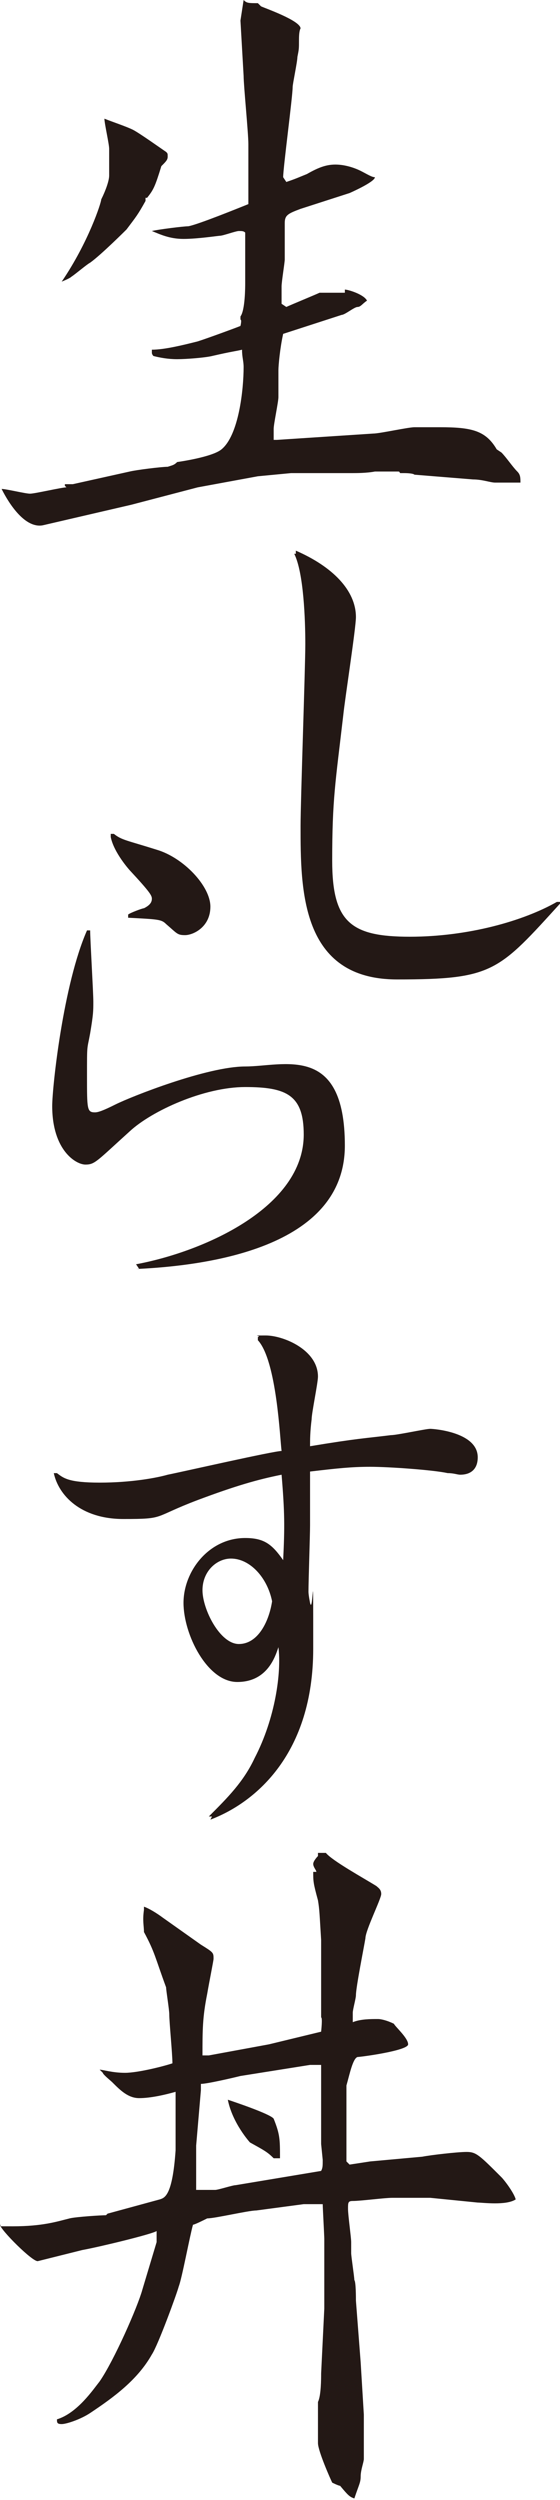
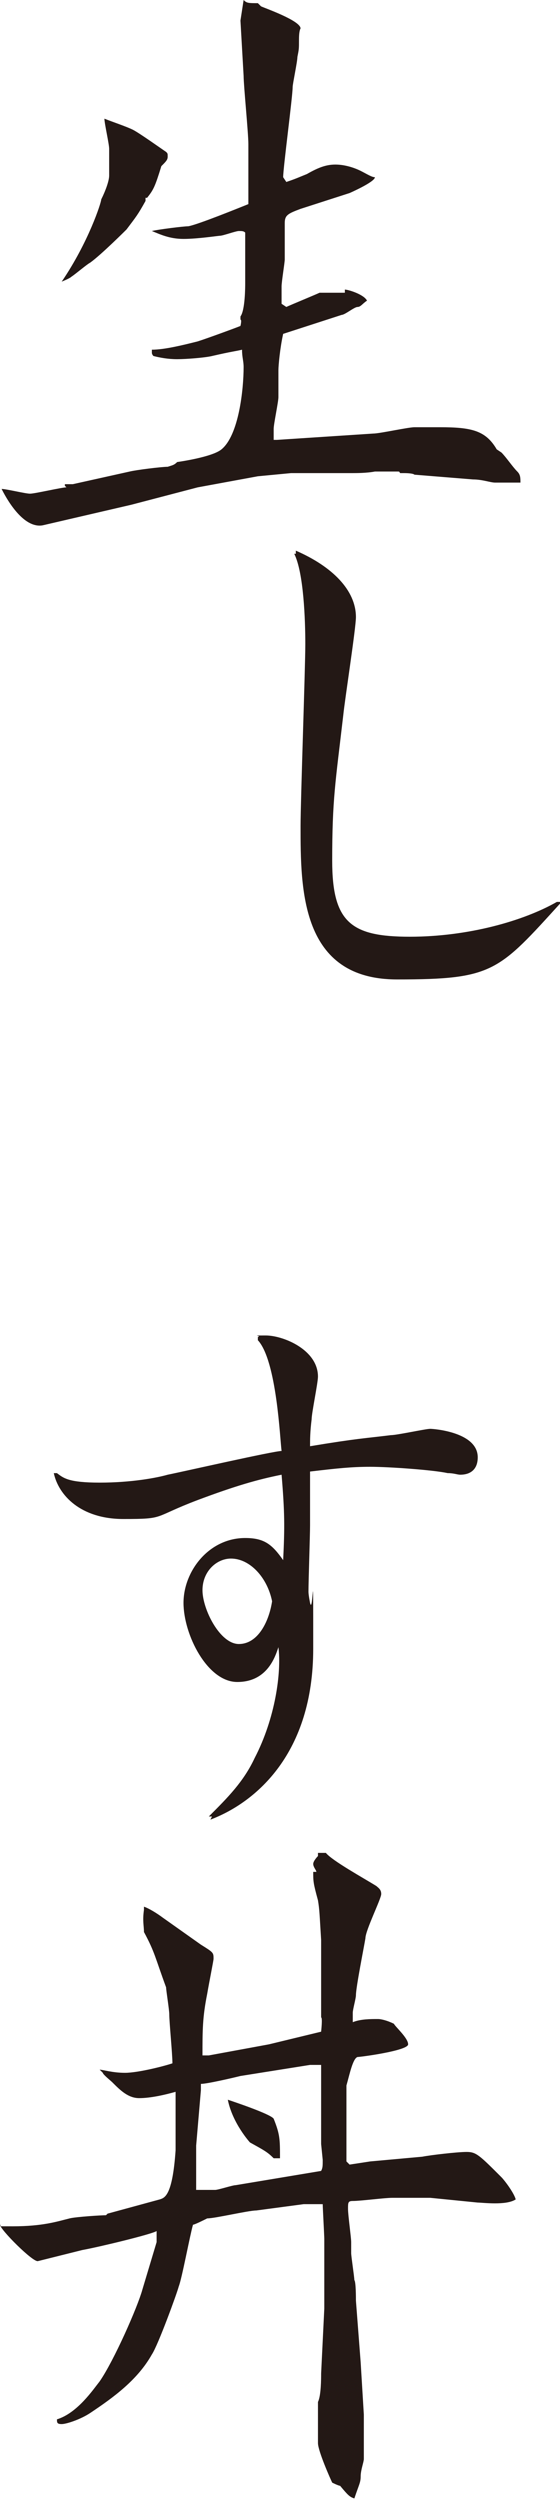
<svg xmlns="http://www.w3.org/2000/svg" version="1.1" viewBox="0 0 35.4 158">
  <defs>
    <style>
      .cls-1 {
        fill: #231815;
        stroke-width: 0px;
      }
    </style>
  </defs>
  <path class="cls-1" d="M9.3,12.5c.4-.5.5-.7.9-2,.3-.3.4-.4.4-.6s0-.2-.1-.3c-.3-.2-1.7-1.2-2.1-1.4-.4-.2-1.3-.5-1.8-.7,0,.3.3,1.6.3,1.9s0,1.4,0,1.7-.2.9-.5,1.5c0,.2-.8,2.7-2.5,5.2,0,0,.5-.2.6-.3.3-.2,1-.8,1.2-.9.7-.5,2.3-2.1,2.3-2.1.6-.8.7-.9,1.2-1.8v-.2ZM4.2,30.8c-.3,0-2,.4-2.3.4s-1.5-.3-1.8-.3c.5,1,1.5,2.5,2.6,2.3l5.6-1.3,4.2-1.1,3.8-.7,2.1-.2h3.9c.2,0,.9,0,1.4-.1.2,0,1.2,0,1.4,0s.1,0,.2.1c0,0,.1,0,.2,0s.6,0,.7.1l3.7.3c.6,0,1.1.2,1.4.2h1.6c0-.3,0-.5-.2-.7-.3-.3-.7-.9-1-1.2,0,0-.3-.2-.3-.2-.7-1.2-1.6-1.4-3.6-1.4s-.8,0-1.6,0c-.4,0-2.2.4-2.6.4l-6.1.4h-.2c0-.5,0-.6,0-.7,0-.3.3-1.7.3-2,0-.2,0-1.4,0-1.7s.1-1.4.3-2.3l3.7-1.2c.2,0,.8-.5,1-.5.2,0,.3-.2.6-.4-.2-.4-1.2-.7-1.4-.7v.2c-1.3,0-1.4,0-1.6,0-.2.1-1.9.8-2.1.9l-.3-.2v-1.1c0-.3.2-1.5.2-1.7,0-.3,0-2,0-2.3,0-.5.2-.6,1-.9l3.1-1s1.6-.7,1.6-1c-.2,0-.5-.2-.9-.4-.4-.2-1-.4-1.6-.4s-1.1.2-1.8.6c-.5.2-.7.3-1.3.5l-.2-.3c0-.6.6-5.1.6-5.7,0-.2.3-1.6.3-1.9.1-.5.1-.5.1-1.1s.1-.7.1-.7c0-.5-2.3-1.3-2.5-1.4,0,0-.2-.2-.2-.2C15.7.2,15.6.2,15.4,0l-.2,1.3.2,3.5c0,.6.3,3.6.3,4.3v3.8c-.5.2-3.2,1.3-3.8,1.4-.3,0-1.9.2-2.3.3.5.2,1.1.5,2,.5s2.2-.2,2.3-.2c.2,0,1-.3,1.2-.3s.3,0,.4.1c0,.2,0,.3,0,.5,0,.2,0,1.2,0,1.3,0,.2,0,1.2,0,1.4s0,1.7-.3,2.1v.2c.1,0,0,.4,0,.4-.5.2-2.7,1-2.8,1-.8.2-2,.5-2.8.5v.2c0,0,0,.1.1.2.4.1.9.2,1.5.2s1.8-.1,2.2-.2c1.3-.3,1.5-.3,1.9-.4,0,.5.1.7.1,1.1,0,1.4-.3,4.3-1.4,5.2-.6.5-2.8.8-2.8.8-.2.2-.3.2-.6.3-.4,0-2,.2-2.4.3l-3.6.8h-.5s0,.1,0,.1Z" />
  <path class="cls-1" d="M17.2,101.2c-.2,1.3-.9,2.7-2.1,2.7s-2.3-2.2-2.3-3.4.9-2,1.8-2c1.2,0,2.3,1.2,2.6,2.7ZM13.3,115c2.9-1.1,6.5-4.2,6.5-10.8s0-2-.2-2.9c0,0-.1-.5-.1-.7,0-.7.1-3.6.1-4.2s0-2.9,0-3.4c1.7-.2,2.6-.3,3.8-.3s4,.2,4.9.4c.4,0,.6.1.8.1.6,0,1.1-.3,1.1-1.1,0-1.6-2.8-1.8-3-1.8-.3,0-2.1.4-2.5.4-1.6.2-2.1.2-5.1.7,0-.4,0-.9.1-1.7,0-.4.4-2.3.4-2.7,0-1.7-2.2-2.6-3.3-2.6s-.2,0-.5.1v.2c1.2,1.3,1.4,6.3,1.5,7-.5,0-6.2,1.3-7.2,1.5-.7.2-2.3.5-4.3.5s-2.3-.3-2.7-.6h-.2c.3,1.4,1.7,2.9,4.4,2.9s1.8-.1,4.7-1.2c2.4-.9,3.8-1.3,5.3-1.6.2,2.4.2,3.3.1,5.4-.7-1-1.2-1.4-2.4-1.4-2.3,0-3.9,2.1-3.9,4.1s1.5,5,3.4,5,2.4-1.6,2.6-2.2c.2,1.6-.2,4.5-1.5,7-.7,1.5-1.7,2.5-2.9,3.7h.2Z" />
  <path class="cls-1" d="M17.7,136.4c0-1.2,0-1.5-.4-2.5-.2-.3-2.6-1.1-2.9-1.2.3,1.5,1.4,2.7,1.4,2.7.9.5,1.1.6,1.5,1h.3ZM14.9,138.1c-.2,0-1.1.3-1.3.3h-1.2v-2.8s.3-3.5.3-3.5v-.2s0-.2,0-.2c.4,0,2.1-.4,2.5-.5l4.4-.7h.7v5c0,0,.1,1,.1,1,0,.4,0,.5-.1.7l-5.4.9ZM6.7,140c-.3,0-1.9.1-2.3.2-.8.2-1.7.5-3.6.5s-.5,0-.8-.1c0,.3,2.1,2.4,2.4,2.3l2.8-.7c1.1-.2,4.4-1,4.7-1.2v.7c0,0-.9,3-.9,3-.3,1.1-1.8,4.5-2.7,5.8-.4.5-1.4,2-2.7,2.4,0,.2,0,.3.3.3.3,0,1.2-.3,1.8-.7,1.5-1,3-2.1,3.9-3.7.4-.6,1.6-3.9,1.7-4.3.2-.5.7-3.2.9-3.9.1,0,.7-.3.9-.4.5,0,2.6-.5,3.1-.5l3-.4h1.2c0,.2.1,2,.1,2.2v4.4c0,0-.2,4.1-.2,4.1,0,.3,0,1.4-.2,1.8,0,.5,0,2.1,0,2.6s.8,2.3.9,2.5c0,0,.4.2.5.2.5.6.6.7.9.8.3-.9.4-1,.4-1.4s.2-.9.2-1.1c0-.3,0-2.6,0-2.8l-.2-3.3-.3-3.9c0-.2,0-1.2-.1-1.3,0-.2-.2-1.5-.2-1.7s0-.6,0-.7c0-.3-.2-1.7-.2-2.1s0-.5.3-.5c.5,0,2-.2,2.5-.2s2.2,0,2.4,0l3,.3c.3,0,1.8.2,2.4-.2-.1-.4-.7-1.2-.9-1.4-1.4-1.4-1.6-1.6-2.2-1.6s-2.3.2-2.8.3l-3.3.3-1.3.2-.2-.2v-4.8c.2-.7.4-1.7.7-1.8.2,0,3.2-.4,3.2-.8s-.8-1.1-.9-1.3c-.4-.2-.8-.3-1-.3-.5,0-1.1,0-1.6.2,0,0,0-.5,0-.6,0-.2.2-.9.2-1.1,0-.5.5-3,.6-3.6,0-.5,1-2.5,1-2.8s-.2-.4-.3-.5c-.8-.5-2.8-1.6-3.2-2.1h-.5s0,.2,0,.2c0,0-.3.3-.3.5s.2.4.2.5h-.2c0,.6,0,.7.3,1.8.1.6.1.9.2,2.5v4.9c.1,0,0,.9,0,.9l-3.3.8-3.8.7h-.2c0,0-.2,0-.2,0,0-1.6,0-2.4.3-3.9.1-.6.4-2.1.4-2.2,0-.4,0-.4-.8-.9l-2.4-1.7c-.4-.3-.9-.6-1.2-.7v.2c0,0,0,0,0,0-.1.7,0,1,0,1.4.7,1.3.7,1.6,1.4,3.5,0,.2.2,1.4.2,1.7,0,.5.2,2.5.2,3.1-.6.2-2.2.6-3,.6s-1.4-.2-1.6-.2l.2.2c0,.1.5.5.6.6.5.5,1,1,1.7,1s1.6-.2,2.3-.4v3.7c-.2,2.9-.7,3-1,3.1l-3.3.9Z" />
  <path class="cls-1" d="M18.6,35c.6,1.2.7,4.2.7,5.7s-.3,9.9-.3,11.5c0,4,0,9.7,6.1,9.7s6.4-.5,10.4-4.9h-.3c-2.1,1.2-5.6,2.2-9.3,2.2s-4.9-.9-4.9-4.8.2-4.9.7-9.2c.1-1,.8-5.5.8-6.2,0-1.7-1.5-3.2-3.8-4.2v.2Z" />
-   <path class="cls-1" d="M8.6,80.2c4.4-.2,13.2-1.3,13.2-7.8s-3.9-5-6.3-5-7.2,1.9-8.2,2.4c-.8.4-1.1.5-1.3.5-.5,0-.5-.2-.5-2.3s0-1.6.2-2.7c.2-1.2.2-1.4.2-2s-.2-3.9-.2-4.5h-.2c-1.5,3.4-2.2,9.9-2.2,11.1,0,2.8,1.5,3.7,2.1,3.7s.7-.2,2.8-2.1c1.4-1.3,4.7-2.8,7.3-2.8s3.7.5,3.7,3c0,4.6-6.3,7.4-10.6,8.2l.2.3ZM7,52.9c.2,1,1.2,2.1,1.2,2.1,1.3,1.4,1.4,1.6,1.4,1.8s-.1.4-.5.6c-.1,0-.9.3-1,.4v.2c1.9.1,2.1.1,2.4.4.7.6.7.7,1.2.7s1.6-.5,1.6-1.8-1.7-3.1-3.4-3.6c-1.9-.6-2.2-.6-2.7-1h-.2Z" />
</svg>